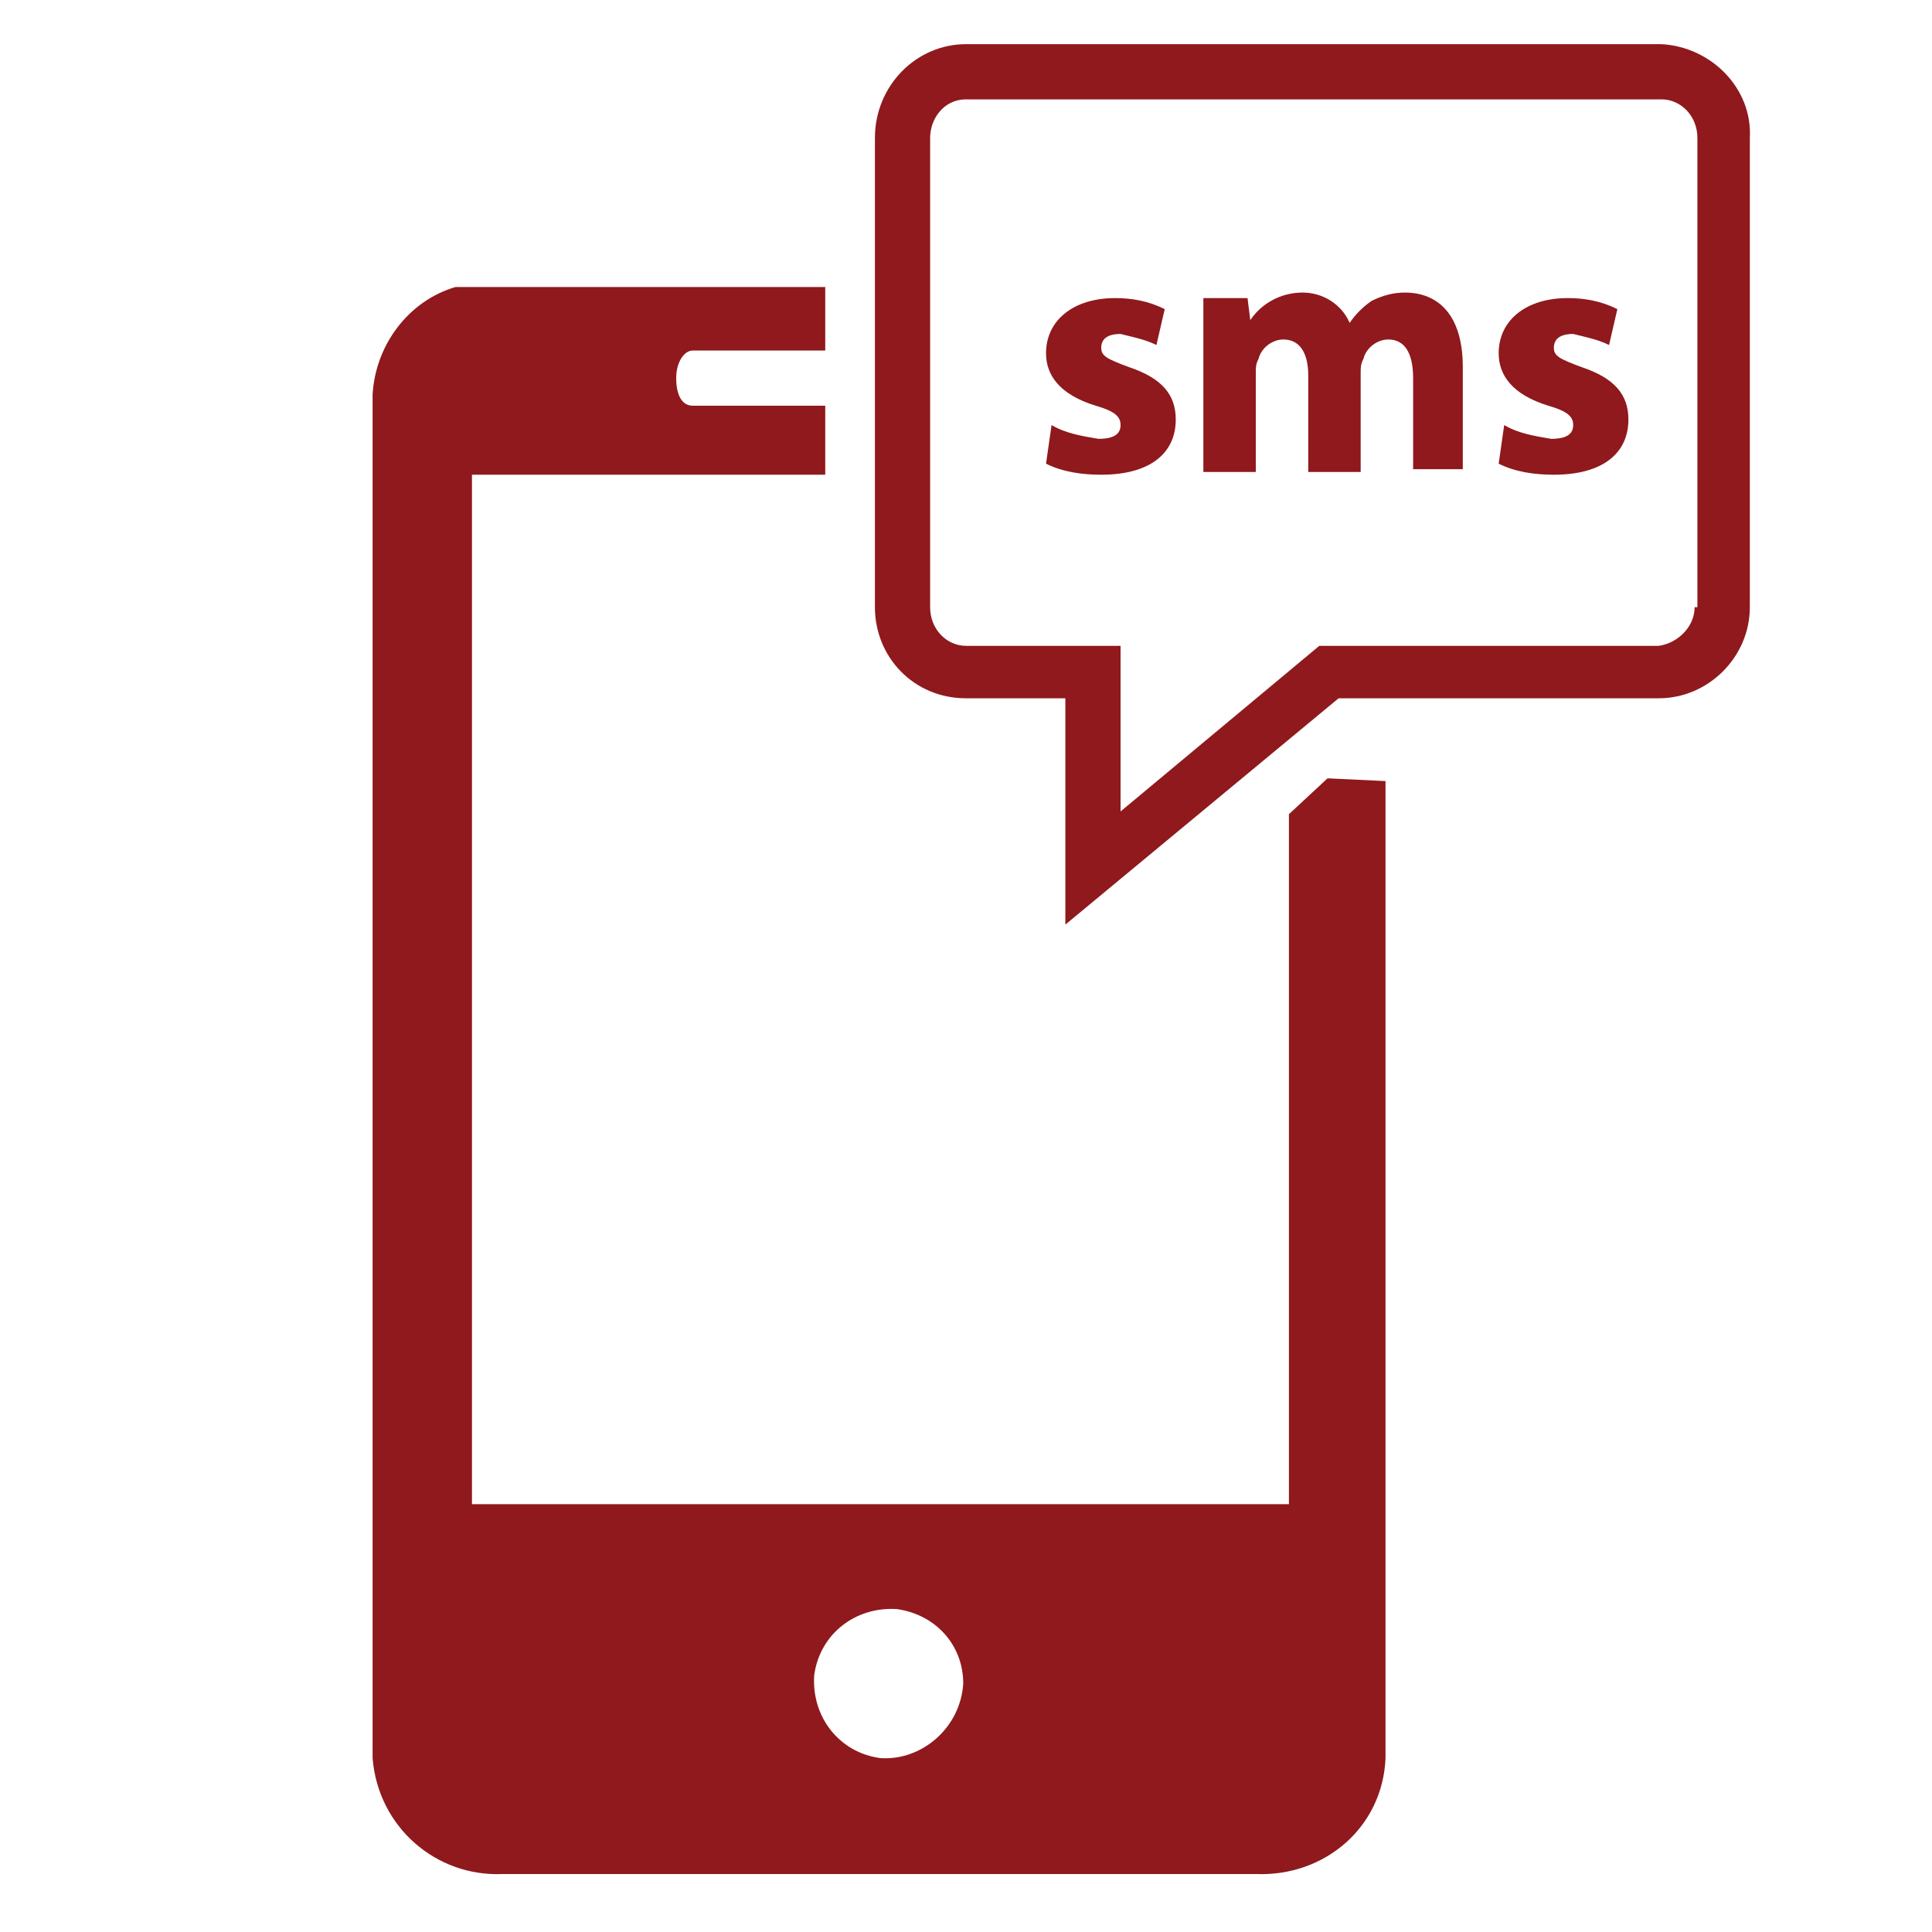
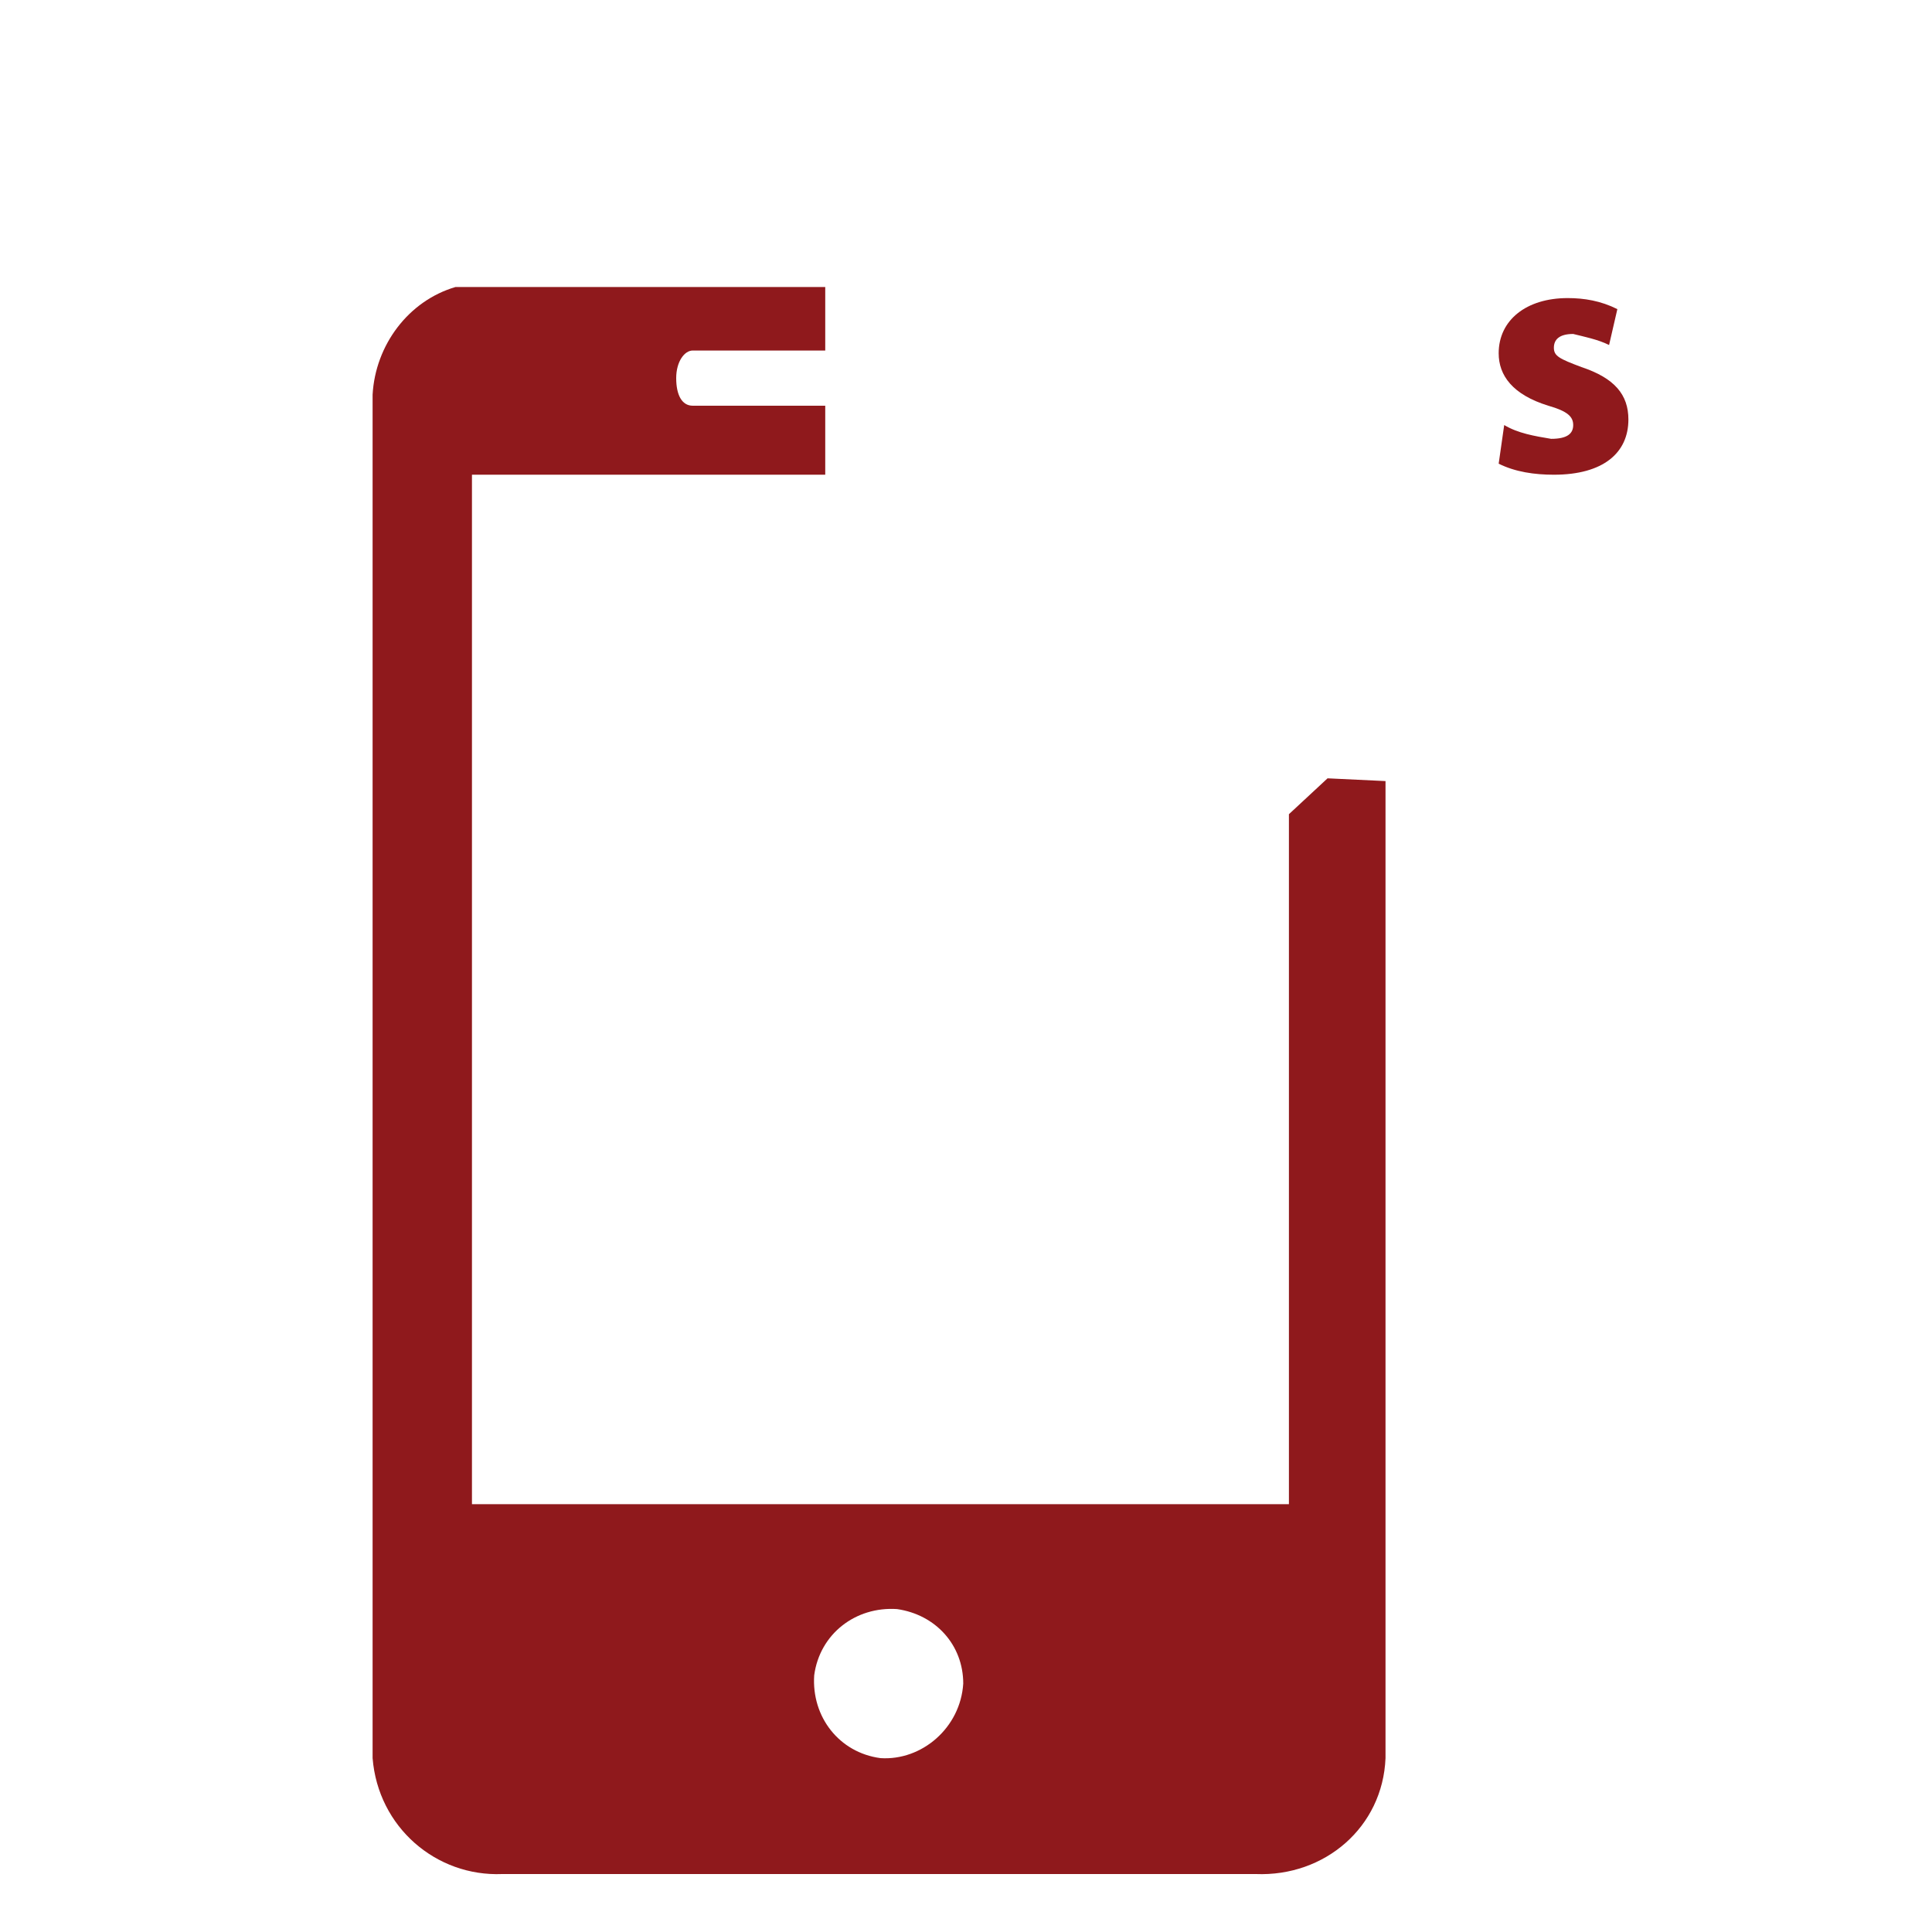
<svg xmlns="http://www.w3.org/2000/svg" version="1.1" id="Layer_1" x="0px" y="0px" viewBox="0 0 70 70" style="enable-background:new 0 0 70 70;" xml:space="preserve">
  <style type="text/css">
	.st0{fill:none;}
	.st1{fill:#8F191C;}
</style>
  <title>sms</title>
  <g>
-     <path class="st0" d="M13.5,14.3v-3.9h3C14.8,10.9,13.6,12.5,13.5,14.3z" />
    <path class="st1" d="M48.1,28.2l-1.4,1.3v25H17.1V17.2h12.8v-2.5h-4.8c-0.4,0-0.6-0.4-0.6-1s0.3-1,0.6-1h4.8v-2.3H16.5   c-1.7,0.5-2.9,2.1-3,3.9v49.4c0.2,2.5,2.3,4.3,4.7,4.2h27.3c2.5,0.1,4.6-1.7,4.7-4.2V28.3L48.1,28.2z M31.9,63.7   c-1.5-0.2-2.5-1.5-2.4-3c0.2-1.5,1.5-2.5,3-2.4c1.4,0.2,2.4,1.3,2.4,2.7C34.8,62.6,33.4,63.8,31.9,63.7z" />
-     <path class="st0" d="M31.9,63.7c-1.5-0.2-2.5-1.5-2.4-3c0.2-1.5,1.5-2.5,3-2.4c1.4,0.2,2.4,1.3,2.4,2.7   C34.7,62.6,33.4,63.8,31.9,63.7z" />
-     <path class="st1" d="M60.2,1.6H35c-1.8,0-3.3,1.5-3.3,3.4c0,0,0,0,0,0v17c0,1.8,1.4,3.3,3.3,3.3h3.6v8.2l9.9-8.2h11.6   c1.8,0,3.3-1.5,3.3-3.3V5C63.5,3.2,62,1.7,60.2,1.6C60.2,1.6,60.2,1.6,60.2,1.6z M61.4,22c0,0.7-0.6,1.3-1.3,1.4H47.8l-7.2,6v-6H35   c-0.7,0-1.3-0.6-1.3-1.4V5c0-0.7,0.5-1.4,1.3-1.4c0,0,0,0,0,0h25.2c0.7,0,1.3,0.6,1.3,1.4c0,0,0,0,0,0V22z" />
-     <path class="st1" d="M38.1,15.4c0.5,0.3,1.1,0.4,1.7,0.5c0.6,0,0.8-0.2,0.8-0.5s-0.2-0.5-0.9-0.7c-1.3-0.4-1.8-1.1-1.8-1.9   c0-1.2,1-2,2.5-2c0.6,0,1.2,0.1,1.8,0.4l-0.3,1.3c-0.4-0.2-0.9-0.3-1.3-0.4c-0.5,0-0.7,0.2-0.7,0.5s0.2,0.4,1,0.7   c1.2,0.4,1.7,1,1.7,1.9c0,1.2-0.9,2-2.7,2c-0.7,0-1.4-0.1-2-0.4L38.1,15.4z" />
-     <path class="st1" d="M43.6,12.8c0-0.8,0-1.4,0-2h1.6l0.1,0.8l0,0c0.4-0.6,1.1-1,1.9-1c0.7,0,1.4,0.4,1.7,1.1l0,0   c0.2-0.3,0.5-0.6,0.8-0.8c0.4-0.2,0.8-0.3,1.2-0.3c1.2,0,2.1,0.8,2.1,2.7V17h-1.8v-3.3c0-0.9-0.3-1.4-0.9-1.4   c-0.4,0-0.8,0.3-0.9,0.7c-0.1,0.2-0.1,0.3-0.1,0.5v3.6h-1.9v-3.5c0-0.8-0.3-1.3-0.9-1.3c-0.4,0-0.8,0.3-0.9,0.7   c-0.1,0.2-0.1,0.3-0.1,0.5v3.6h-1.9V12.8z" />
    <path class="st1" d="M54.5,15.4c0.5,0.3,1.1,0.4,1.7,0.5c0.6,0,0.8-0.2,0.8-0.5s-0.2-0.5-0.9-0.7c-1.3-0.4-1.8-1.1-1.8-1.9   c0-1.2,1-2,2.5-2c0.6,0,1.2,0.1,1.8,0.4l-0.3,1.3c-0.4-0.2-0.9-0.3-1.3-0.4c-0.5,0-0.7,0.2-0.7,0.5s0.2,0.4,1,0.7   c1.2,0.4,1.7,1,1.7,1.9c0,1.2-0.9,2-2.7,2c-0.7,0-1.4-0.1-2-0.4L54.5,15.4z" />
  </g>
</svg>